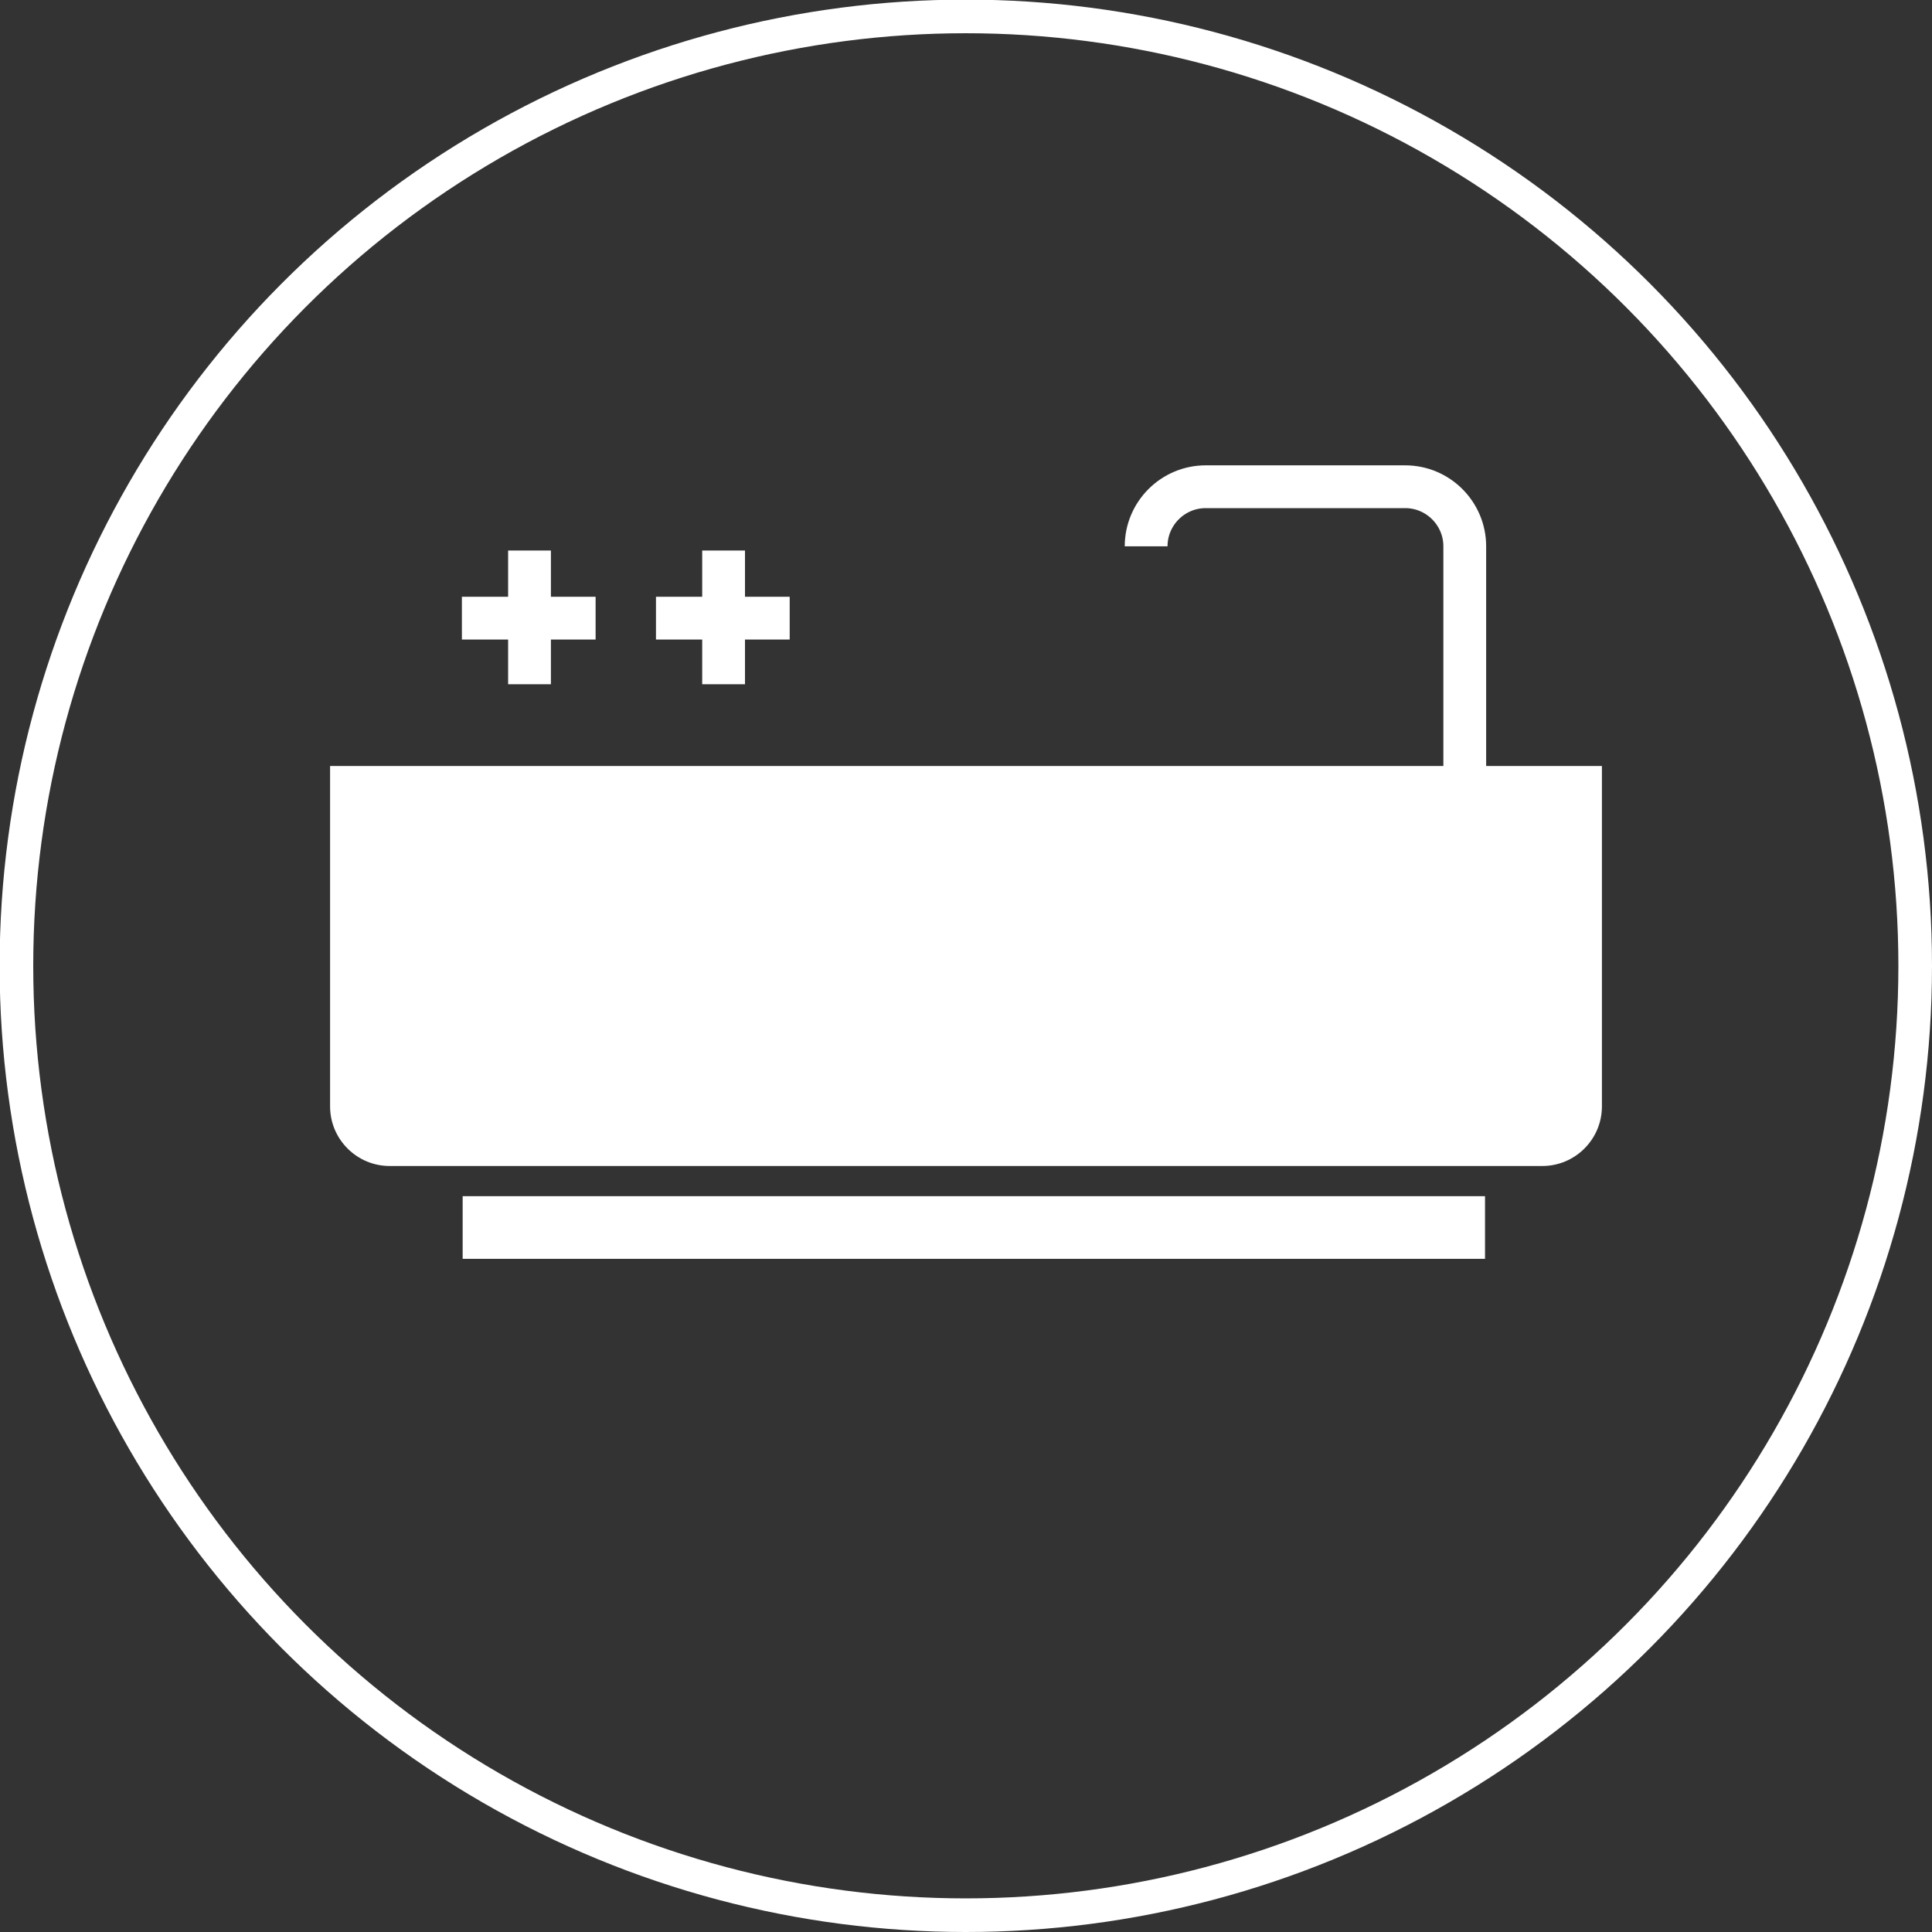
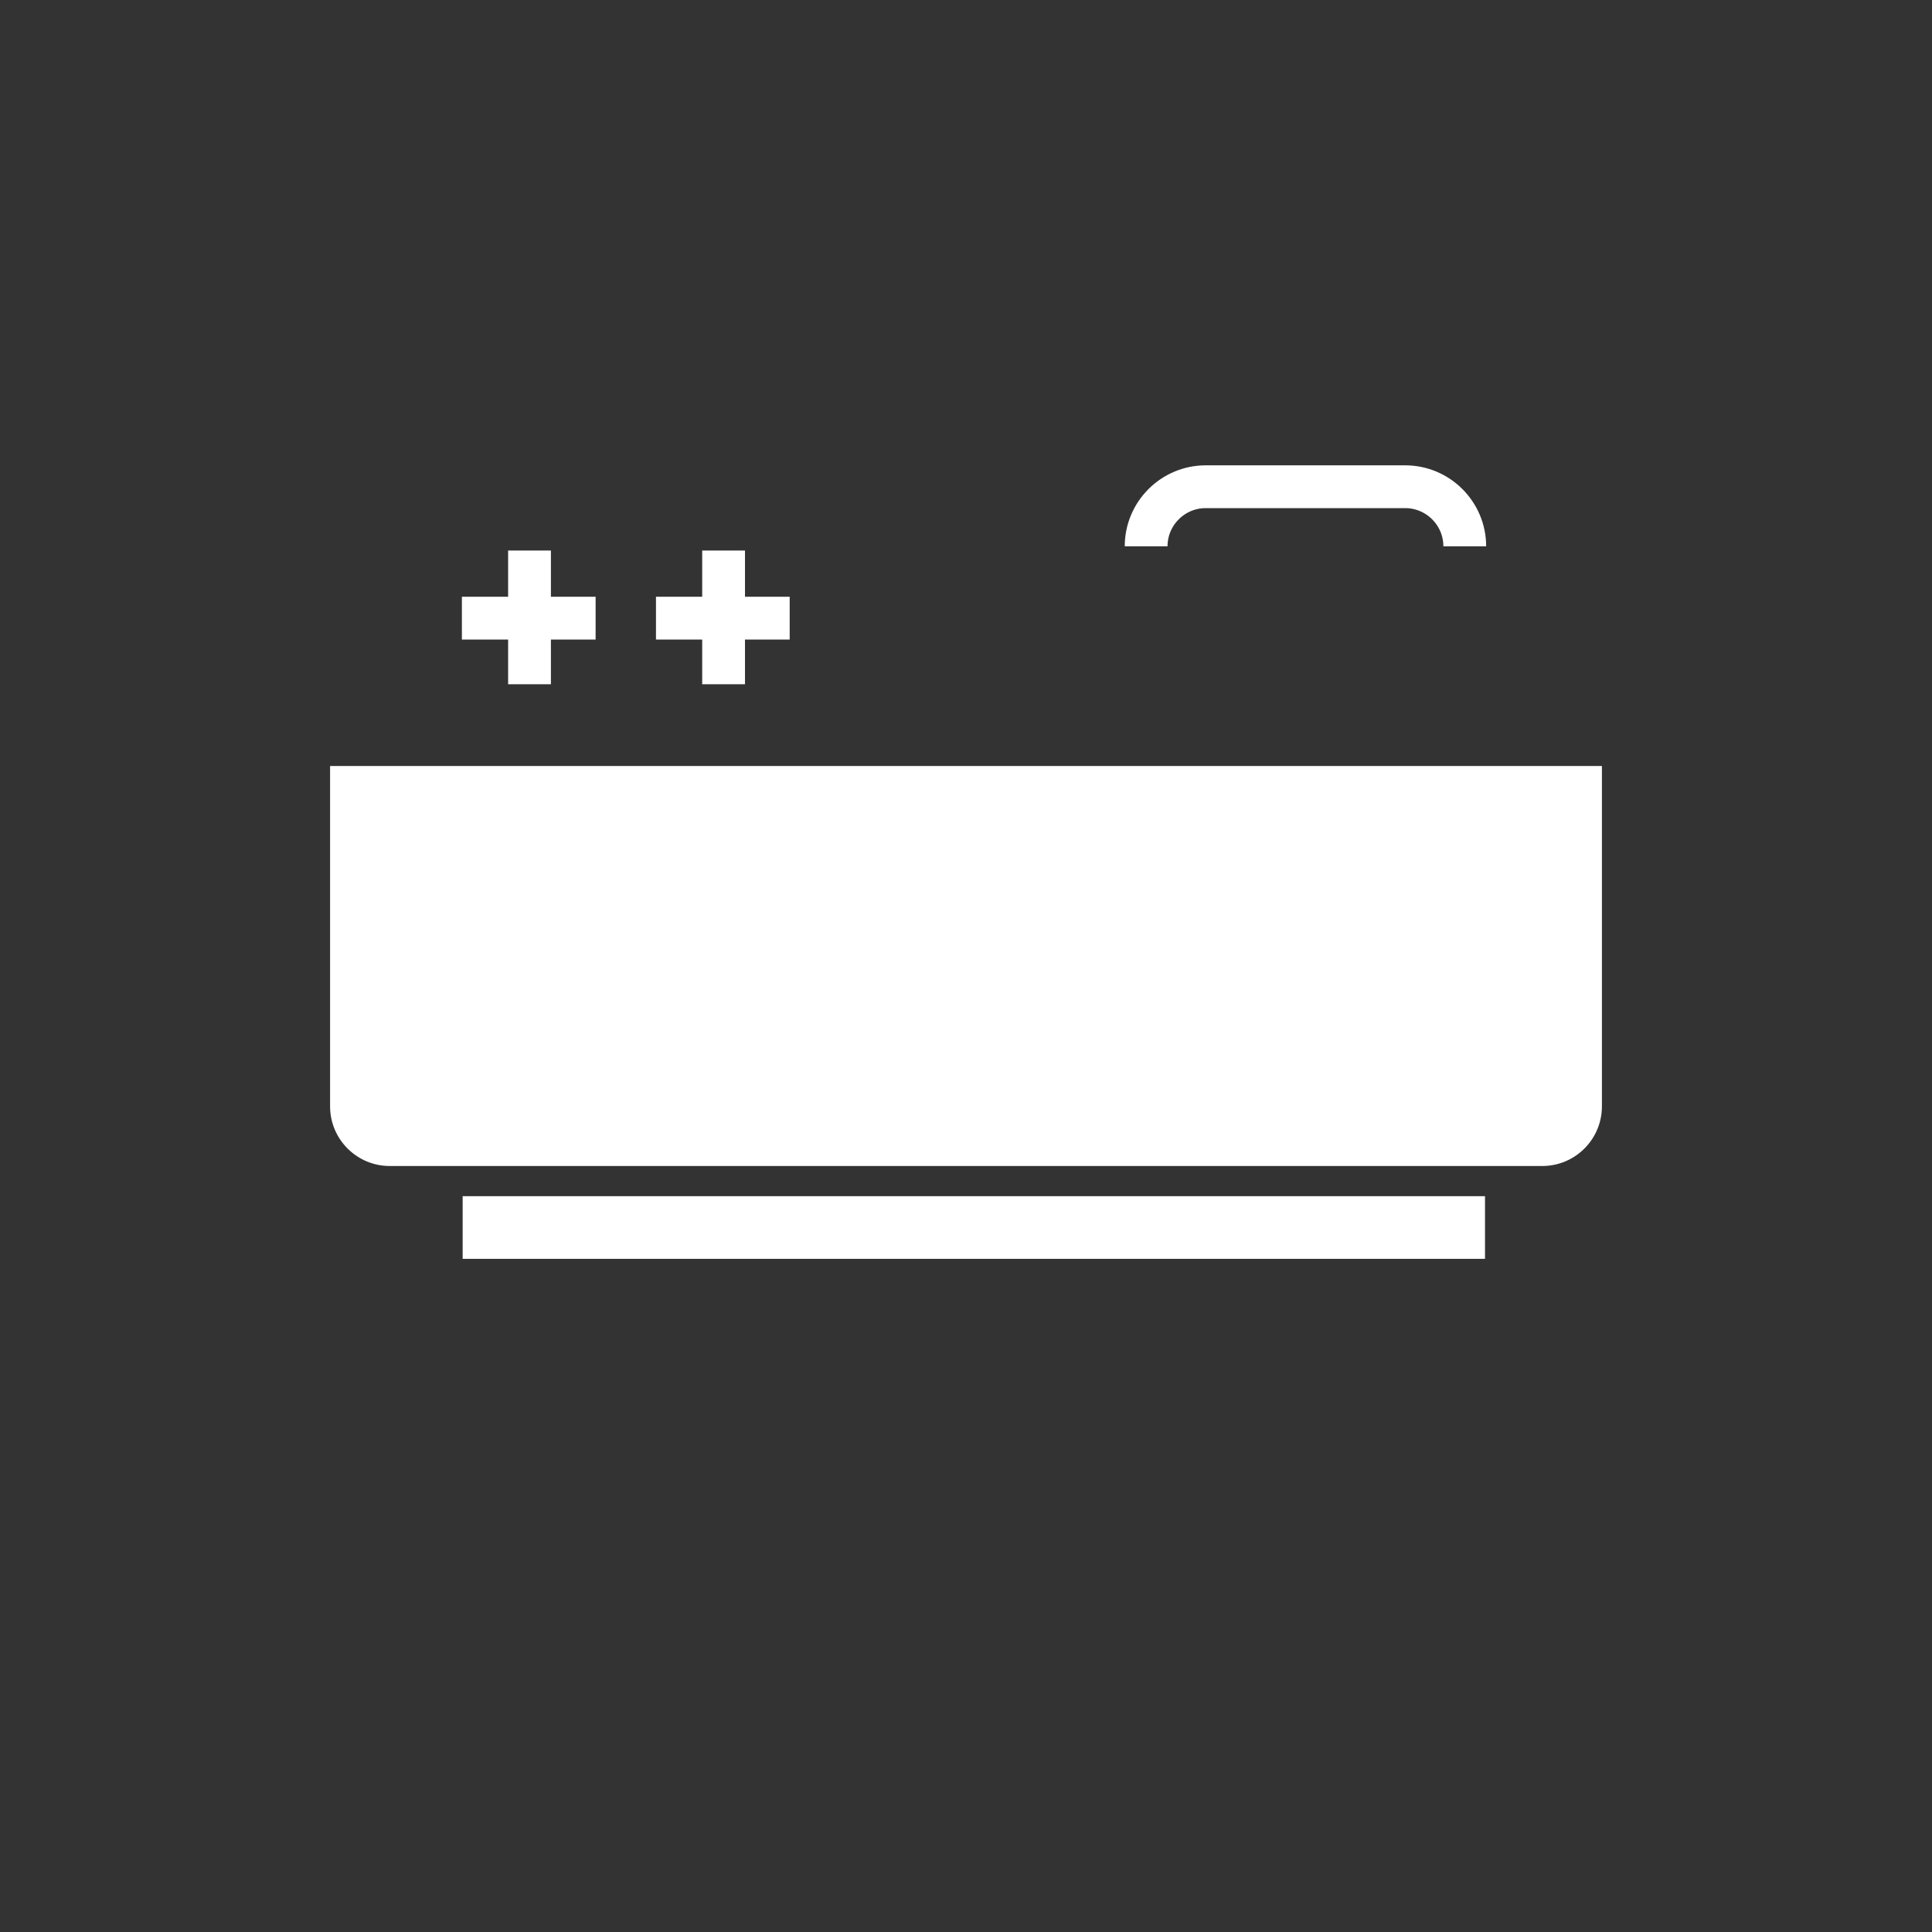
<svg xmlns="http://www.w3.org/2000/svg" id="grafik" viewBox="0 0 50.57 50.57">
  <rect x="0" y="0" width="50.57" height="50.57" fill="#333333" stroke="none" />
  <defs>
    <style>
      .cls-1 {
        stroke-width: 1.12px;
      }

      .cls-1, .cls-2 {
        fill: none;
        stroke: #fff;
        stroke-miterlimit: 10;
      }

      .cls-3 {
        fill: #fff;
        stroke-width: 0px;
      }

      .cls-2 {
        stroke-width: .88px;
      }
    </style>
  </defs>
  <g>
    <path class="cls-3" d="M41.93,20.05v8.91c0,.86-.7,1.56-1.56,1.56H10.2c-.86,0-1.56-.7-1.56-1.56v-8.91h33.29Z" />
    <rect class="cls-3" x="12.11" y="31.31" width="26.76" height="1.64" />
-     <path class="cls-1" d="M30,14.3c0-.86.7-1.56,1.56-1.56h5.22c.86,0,1.56.7,1.56,1.56v14.64" />
+     <path class="cls-1" d="M30,14.3c0-.86.7-1.56,1.56-1.56h5.22c.86,0,1.56.7,1.56,1.56" />
    <line class="cls-1" x1="13.86" y1="14.41" x2="13.86" y2="17.91" />
    <line class="cls-1" x1="12.09" y1="16.18" x2="15.59" y2="16.18" />
    <line class="cls-1" x1="18.94" y1="14.41" x2="18.94" y2="17.91" />
    <line class="cls-1" x1="17.17" y1="16.18" x2="20.67" y2="16.18" />
  </g>
-   <circle class="cls-2" cx="25.28" cy="25.28" r="24.85" />
</svg>